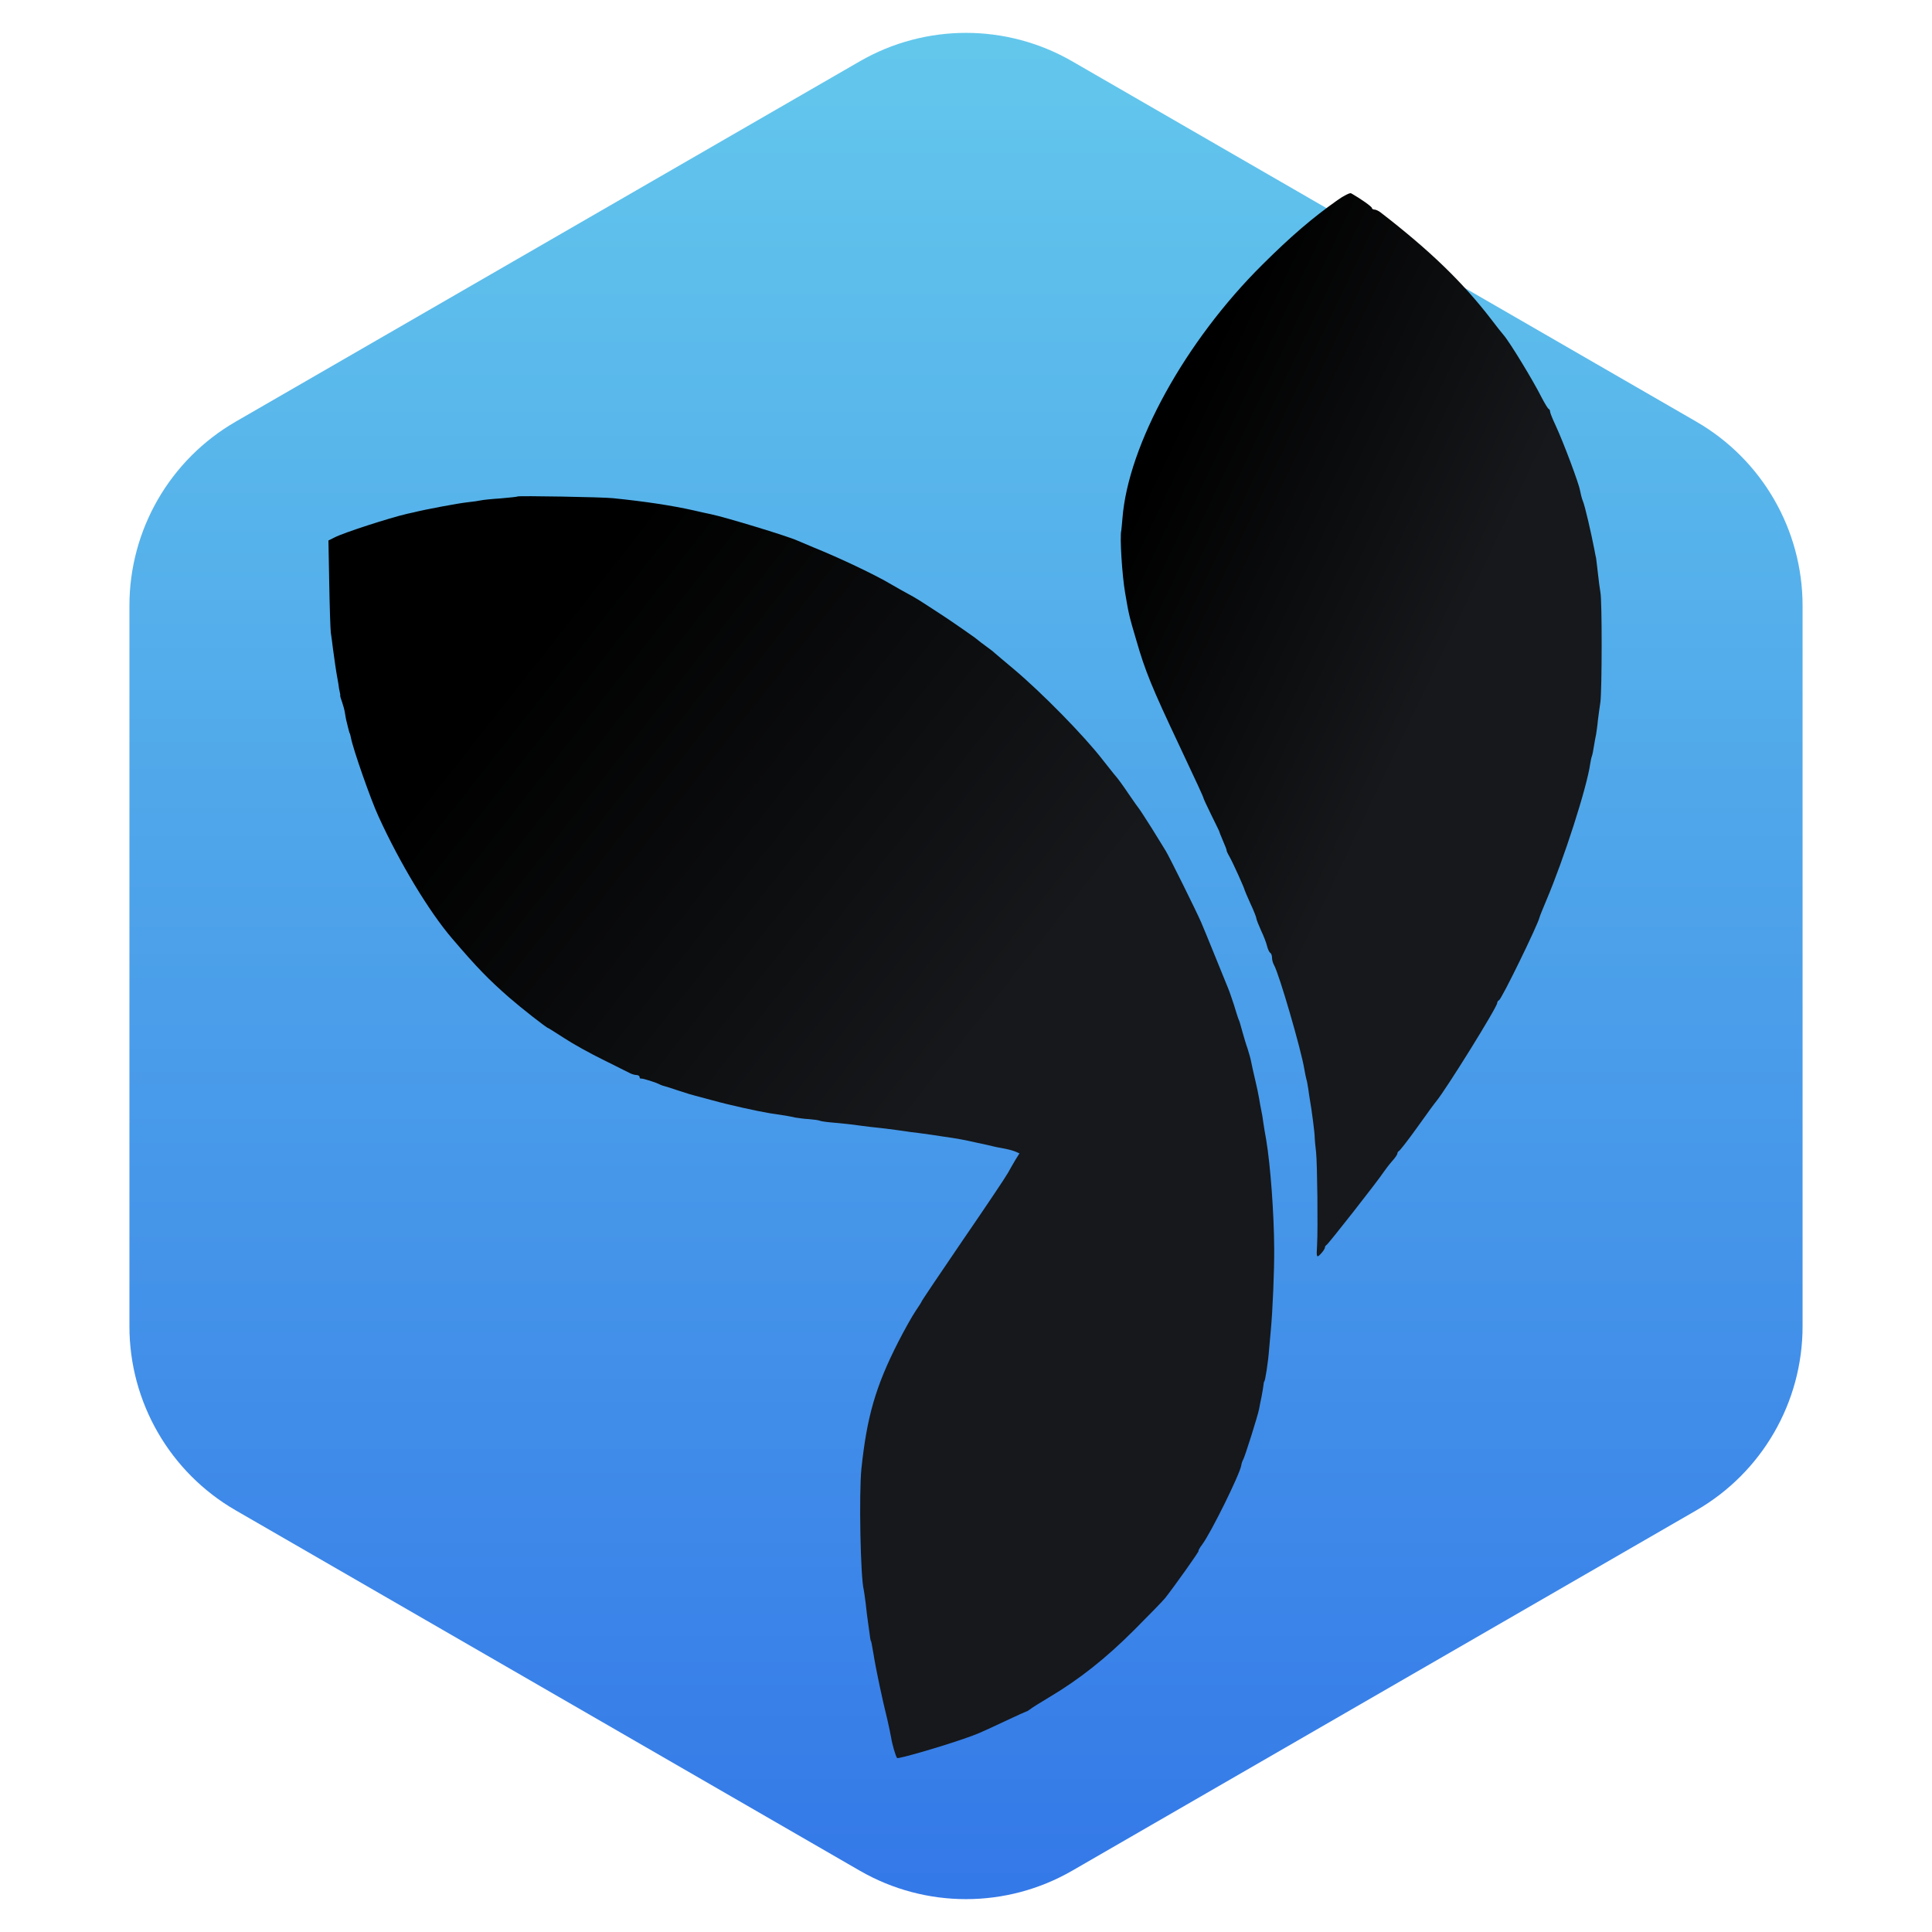
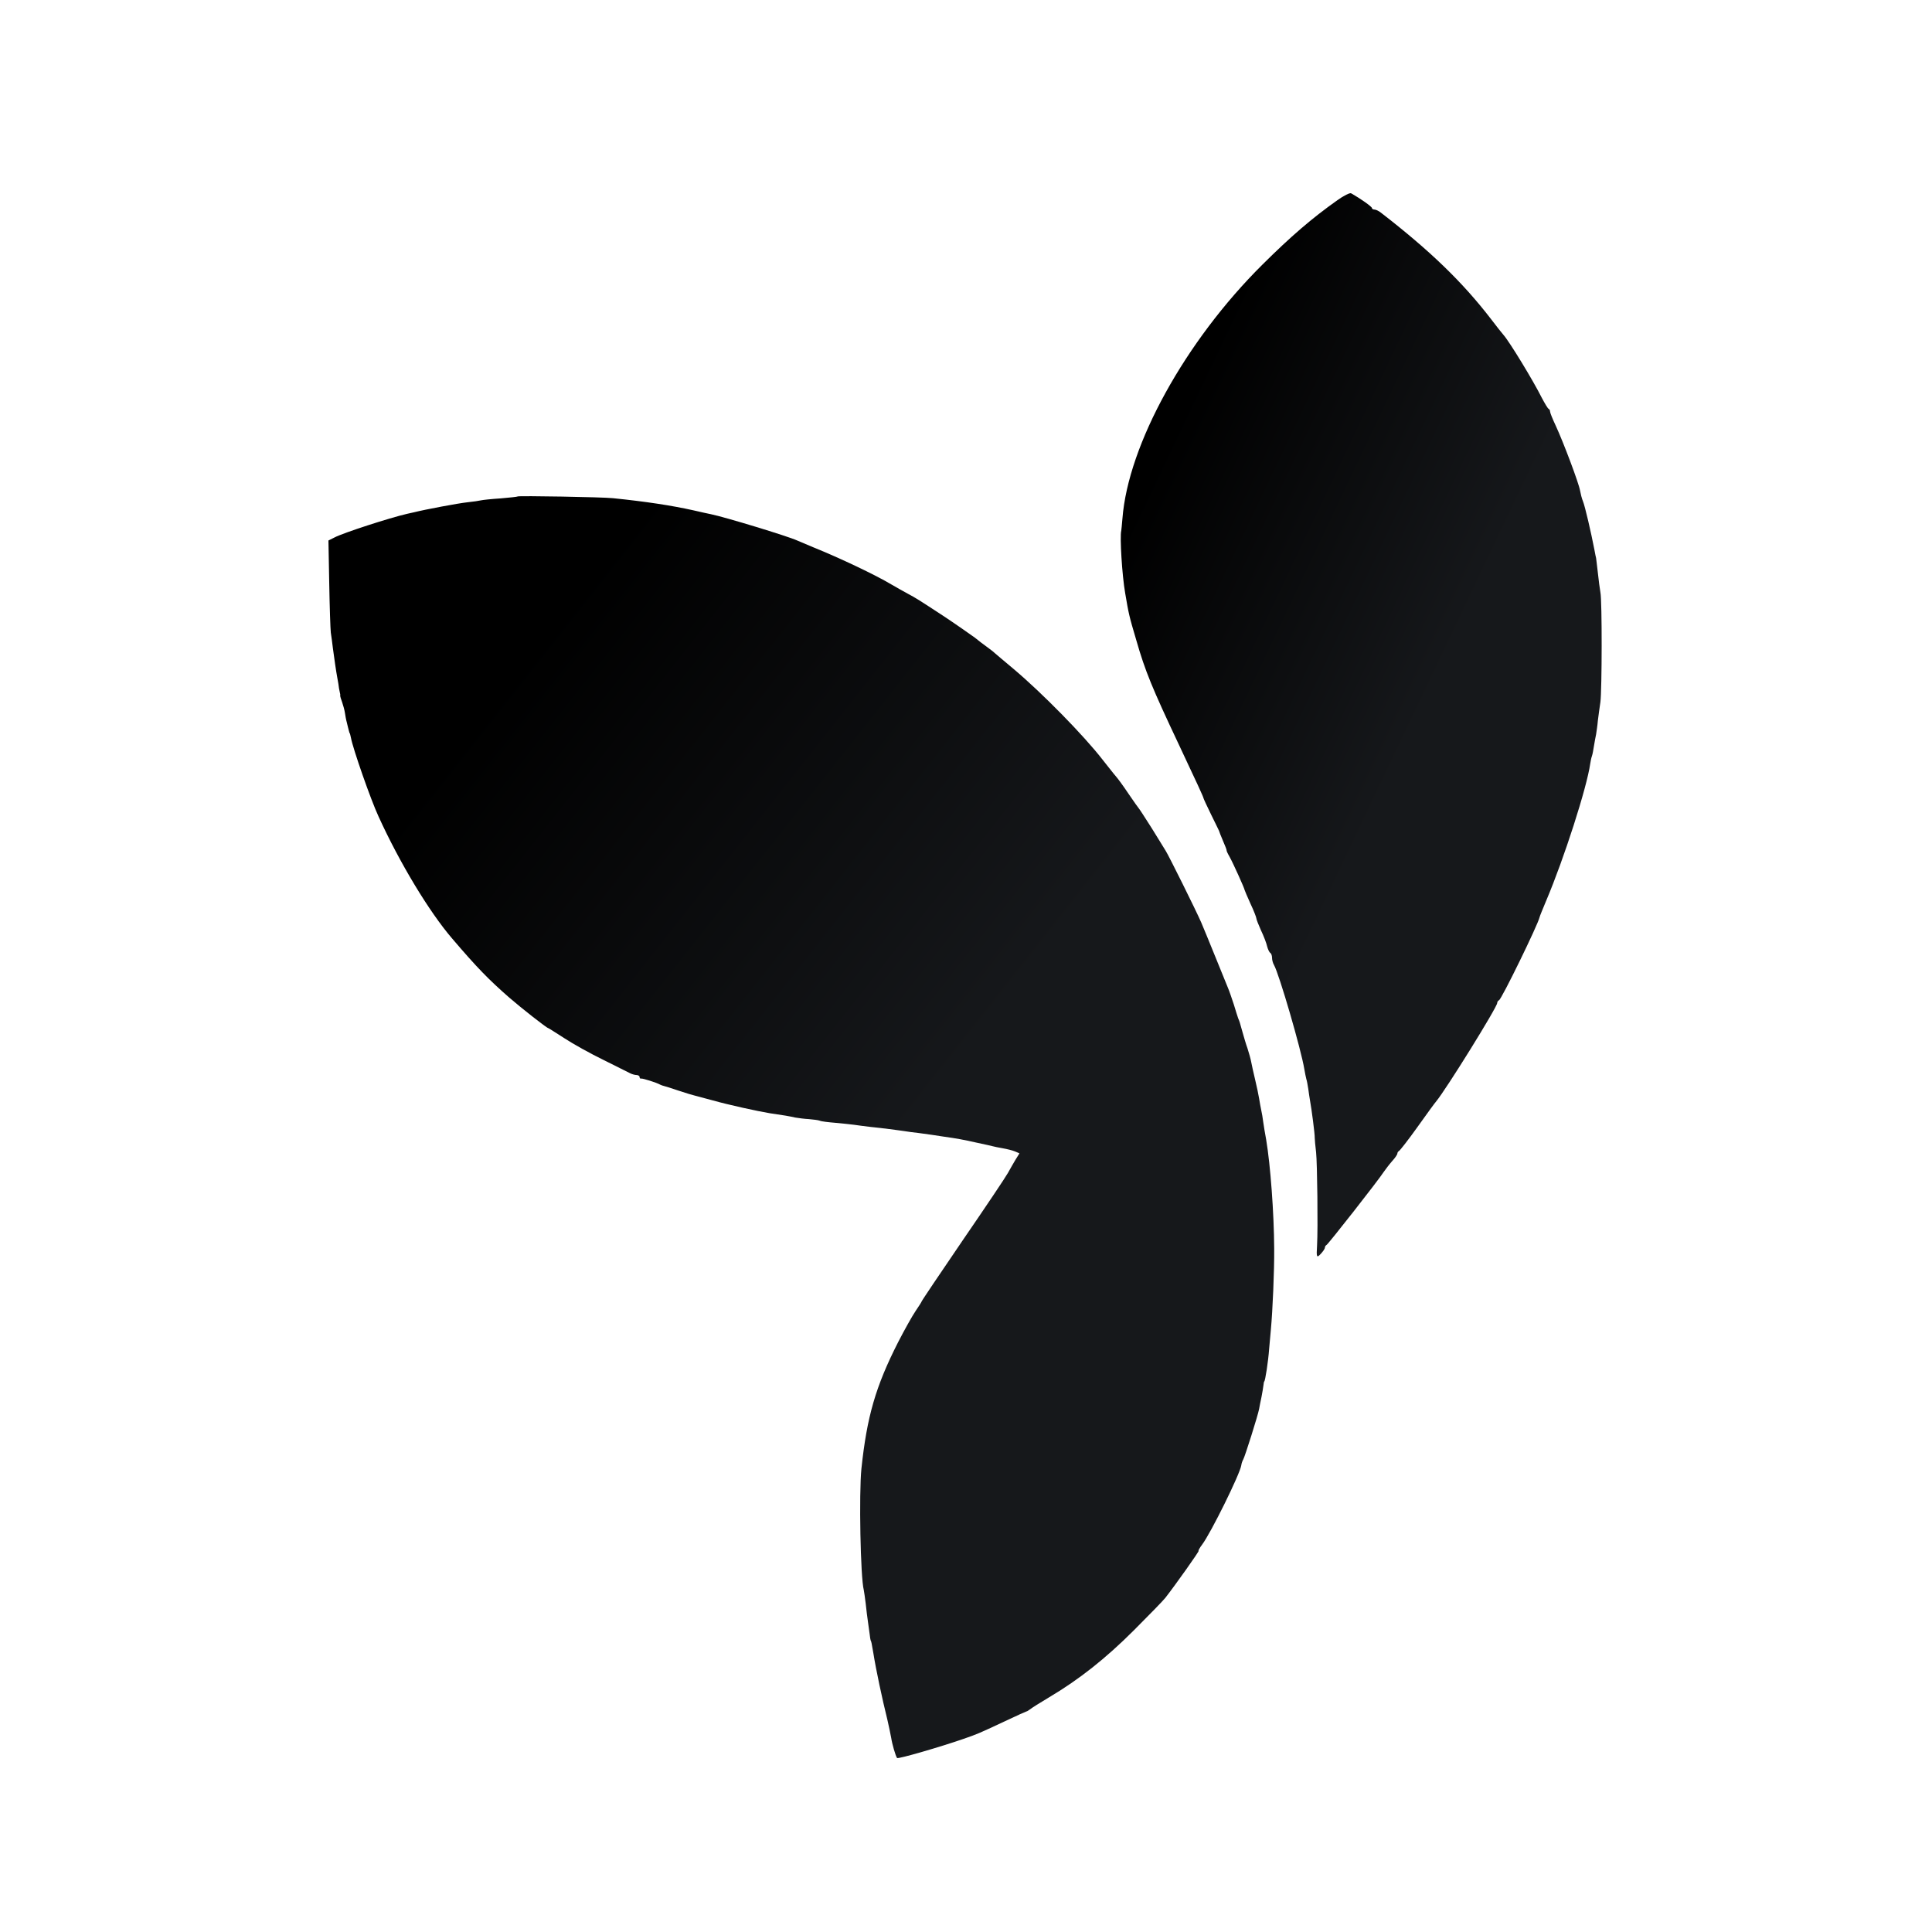
<svg xmlns="http://www.w3.org/2000/svg" width="100" height="100" viewBox="0 0 100 100" fill="none">
-   <path d="M44.5 3.175C47.903 1.21 52.097 1.21 55.5 3.175L87.801 21.825C91.205 23.79 93.301 27.421 93.301 31.351V68.649C93.301 72.579 91.205 76.21 87.801 78.175L55.5 96.825C52.097 98.79 47.903 98.79 44.5 96.825L12.199 78.175C8.795 76.21 6.699 72.579 6.699 68.649V31.351C6.699 27.421 8.795 23.79 12.199 21.825L44.5 3.175Z" fill="url(#paint0_linear_22_47)" />
  <path d="M69.225 10.361C67.908 11.293 66.813 12.236 65.344 13.695C61.35 17.658 58.391 23.02 58.097 26.84C58.067 27.155 58.046 27.439 58.036 27.469C57.955 27.773 58.077 29.78 58.239 30.702C58.421 31.766 58.431 31.847 58.817 33.145C59.273 34.736 59.638 35.617 61.006 38.516C61.948 40.513 62.293 41.263 62.293 41.313C62.293 41.334 62.465 41.709 62.678 42.144C62.891 42.57 63.073 42.955 63.094 42.996C63.104 43.036 63.195 43.279 63.306 43.533C63.418 43.786 63.499 43.999 63.489 44.019C63.479 44.029 63.539 44.171 63.641 44.344C63.823 44.668 64.421 45.996 64.421 46.067C64.421 46.087 64.563 46.411 64.725 46.776C64.898 47.141 65.029 47.486 65.029 47.536C65.029 47.587 65.141 47.871 65.273 48.165C65.415 48.459 65.556 48.834 65.587 48.986C65.627 49.138 65.698 49.29 65.749 49.32C65.8 49.35 65.84 49.462 65.84 49.573C65.84 49.675 65.881 49.847 65.942 49.948C66.205 50.404 67.35 54.337 67.512 55.34C67.543 55.533 67.594 55.766 67.614 55.847C67.644 55.928 67.685 56.161 67.715 56.354C67.735 56.546 67.786 56.82 67.806 56.962C67.887 57.388 68.06 58.725 68.05 58.888C68.05 58.969 68.08 59.313 68.121 59.648C68.181 60.195 68.222 63.59 68.171 64.462C68.131 65.09 68.151 65.131 68.374 64.887C68.485 64.766 68.577 64.634 68.577 64.573C68.577 64.522 68.617 64.462 68.658 64.442C68.739 64.411 71.333 61.107 71.627 60.651C71.719 60.519 71.911 60.266 72.053 60.104C72.205 59.941 72.327 59.759 72.327 59.708C72.327 59.658 72.367 59.597 72.408 59.577C72.458 59.556 72.894 58.999 73.371 58.33C73.847 57.661 74.283 57.063 74.333 57.013C74.86 56.374 77.495 52.127 77.495 51.915C77.495 51.864 77.536 51.793 77.587 51.773C77.718 51.732 79.603 47.861 79.685 47.486C79.695 47.425 79.857 47.04 80.029 46.624C80.962 44.425 82.137 40.756 82.31 39.53C82.33 39.388 82.37 39.205 82.401 39.124C82.431 39.043 82.472 38.81 82.502 38.617C82.533 38.425 82.583 38.151 82.614 38.009C82.634 37.867 82.685 37.553 82.705 37.3C82.735 37.047 82.796 36.611 82.837 36.337C82.918 35.719 82.928 31.087 82.837 30.661C82.806 30.489 82.745 30.033 82.705 29.648C82.664 29.253 82.614 28.918 82.614 28.888C82.603 28.857 82.563 28.655 82.522 28.432C82.35 27.54 82.036 26.192 81.935 25.949C81.874 25.807 81.813 25.553 81.783 25.391C81.722 25.016 80.921 22.888 80.526 22.037C80.364 21.692 80.232 21.368 80.232 21.307C80.232 21.246 80.201 21.185 80.161 21.165C80.11 21.145 79.958 20.881 79.796 20.577C79.36 19.705 78.134 17.689 77.82 17.334C77.749 17.253 77.455 16.888 77.181 16.523C75.691 14.587 74.009 12.966 71.465 10.999C71.364 10.918 71.212 10.847 71.141 10.847C71.07 10.847 71.009 10.807 71.009 10.766C71.009 10.695 70.421 10.28 69.935 10.006C69.874 9.966 69.55 10.128 69.225 10.361Z" fill="url(#paint1_linear_22_47)" />
  <path d="M26.801 25.695C26.78 25.715 26.385 25.756 25.909 25.797C25.432 25.827 24.976 25.878 24.895 25.898C24.814 25.918 24.49 25.969 24.186 25.999C23.709 26.05 21.986 26.374 21.429 26.516C21.328 26.536 21.166 26.577 21.064 26.597C20.182 26.8 17.76 27.58 17.304 27.824L17 27.976L17.041 30.175C17.061 31.391 17.101 32.547 17.122 32.739C17.152 32.932 17.203 33.307 17.233 33.57C17.314 34.178 17.395 34.736 17.466 35.121C17.497 35.283 17.537 35.516 17.547 35.628C17.568 35.739 17.588 35.85 17.598 35.881C17.608 35.911 17.618 35.962 17.608 36.003C17.608 36.043 17.649 36.195 17.709 36.347C17.76 36.499 17.831 36.742 17.851 36.884C17.872 37.026 17.912 37.259 17.953 37.401C17.983 37.543 18.034 37.725 18.054 37.807C18.074 37.888 18.095 37.959 18.105 37.959C18.115 37.959 18.135 38.06 18.166 38.192C18.267 38.749 19.189 41.394 19.595 42.266C20.689 44.668 22.22 47.202 23.405 48.58C24.692 50.09 25.301 50.709 26.365 51.641C26.973 52.168 28.301 53.212 28.372 53.212C28.392 53.212 28.767 53.455 29.213 53.739C29.659 54.033 30.571 54.539 31.24 54.864C31.898 55.198 32.527 55.502 32.618 55.553C32.719 55.604 32.871 55.644 32.953 55.644C33.034 55.644 33.105 55.695 33.105 55.746C33.105 55.806 33.135 55.837 33.186 55.827C33.257 55.806 33.996 56.039 34.169 56.141C34.23 56.171 34.321 56.202 34.371 56.212C34.432 56.222 34.767 56.333 35.132 56.455C35.496 56.577 35.871 56.688 35.963 56.708C36.054 56.729 36.469 56.84 36.875 56.952C37.696 57.185 39.226 57.519 39.844 57.621C40.554 57.722 40.848 57.773 41.162 57.844C41.334 57.874 41.648 57.914 41.871 57.925C42.094 57.945 42.348 57.975 42.429 58.006C42.51 58.046 42.875 58.087 43.24 58.117C43.605 58.148 44.04 58.198 44.202 58.218C44.375 58.249 44.76 58.289 45.064 58.33C45.368 58.36 45.804 58.411 46.027 58.441C46.25 58.472 46.594 58.513 46.787 58.543C46.979 58.573 47.324 58.624 47.547 58.644C47.77 58.675 48.064 58.715 48.206 58.735C48.348 58.756 48.621 58.796 48.814 58.827C49.594 58.938 49.807 58.979 50.537 59.141C50.952 59.232 51.348 59.313 51.398 59.333C51.459 59.354 51.682 59.394 51.905 59.435C52.128 59.475 52.412 59.546 52.533 59.597L52.767 59.698L52.564 60.023C52.452 60.205 52.28 60.519 52.169 60.712C52.067 60.904 51.013 62.475 49.837 64.188C48.662 65.911 47.699 67.34 47.699 67.371C47.699 67.391 47.557 67.614 47.385 67.867C47.212 68.121 46.817 68.83 46.493 69.458C45.317 71.769 44.871 73.33 44.587 76.016C44.456 77.303 44.537 81.641 44.709 82.299C44.729 82.38 44.77 82.705 44.81 83.009C44.841 83.313 44.892 83.728 44.922 83.921C44.952 84.114 44.993 84.407 45.013 84.58C45.033 84.742 45.054 84.894 45.064 84.904C45.094 84.945 45.115 85.026 45.206 85.573C45.337 86.404 45.662 87.934 45.925 88.989C45.996 89.293 46.087 89.728 46.128 89.951C46.179 90.286 46.351 90.874 46.432 90.995C46.483 91.056 48.682 90.418 49.878 90.002C50.598 89.749 50.587 89.759 51.996 89.1C52.594 88.816 53.111 88.583 53.131 88.583C53.162 88.583 53.233 88.532 53.304 88.482C53.375 88.421 53.821 88.137 54.317 87.843C55.868 86.921 57.236 85.837 58.696 84.377C59.476 83.597 60.206 82.847 60.317 82.705C60.854 82.016 62.091 80.272 62.04 80.272C62.01 80.272 62.091 80.12 62.222 79.948C62.679 79.34 64.179 76.299 64.249 75.843C64.26 75.742 64.31 75.61 64.351 75.539C64.432 75.408 65.111 73.259 65.172 72.924C65.192 72.813 65.243 72.539 65.293 72.316C65.334 72.093 65.385 71.82 65.395 71.708C65.405 71.597 65.425 71.506 65.435 71.506C65.486 71.506 65.648 70.431 65.689 69.833C65.709 69.58 65.749 69.124 65.78 68.82C65.871 67.857 65.962 65.769 65.952 64.614C65.942 62.81 65.76 60.316 65.537 58.989C65.476 58.685 65.415 58.269 65.385 58.077C65.364 57.884 65.314 57.61 65.283 57.469C65.253 57.327 65.202 57.053 65.172 56.861C65.141 56.668 65.05 56.232 64.969 55.898C64.888 55.563 64.797 55.148 64.766 54.986C64.736 54.813 64.645 54.499 64.574 54.276C64.493 54.053 64.381 53.668 64.31 53.414C64.158 52.867 64.168 52.898 64.087 52.705C64.057 52.624 63.956 52.3 63.864 51.996C63.763 51.692 63.631 51.296 63.56 51.134C63.489 50.962 63.196 50.242 62.901 49.513C62.608 48.793 62.283 47.992 62.172 47.739C61.898 47.111 60.499 44.293 60.337 44.04C60.277 43.928 59.942 43.411 59.618 42.874C59.283 42.347 58.989 41.891 58.959 41.861C58.929 41.83 58.685 41.486 58.422 41.1C58.158 40.705 57.864 40.3 57.763 40.188C57.662 40.077 57.358 39.682 57.074 39.327C56.101 38.07 53.932 35.861 52.462 34.624C51.986 34.229 51.55 33.854 51.489 33.803C51.429 33.742 51.256 33.611 51.104 33.499C50.942 33.388 50.658 33.165 50.456 33.003C50.243 32.851 49.554 32.364 48.915 31.938C47.476 30.996 47.425 30.965 46.99 30.732C46.797 30.631 46.412 30.408 46.128 30.246C45.317 29.759 43.432 28.867 42.125 28.34C41.76 28.189 41.375 28.026 41.263 27.976C40.746 27.742 37.503 26.759 36.804 26.617C36.692 26.597 36.287 26.506 35.892 26.415C34.757 26.162 33.419 25.959 31.736 25.787C31.199 25.726 26.851 25.655 26.801 25.695Z" fill="url(#paint2_linear_22_47)" />
  <defs>
    <linearGradient id="paint0_linear_22_47" x1="50" y1="0" x2="50" y2="100" gradientUnits="userSpaceOnUse">
      <stop stop-color="#64C9EC" />
      <stop offset="1" stop-color="#3377E8" />
    </linearGradient>
    <linearGradient id="paint1_linear_22_47" x1="55.736" y1="32.733" x2="85.588" y2="46.934" gradientUnits="userSpaceOnUse">
      <stop />
      <stop offset="0.542" stop-color="#16181B" />
    </linearGradient>
    <linearGradient id="paint2_linear_22_47" x1="12.528" y1="52.668" x2="56.937" y2="87.669" gradientUnits="userSpaceOnUse">
      <stop />
      <stop offset="0.542" stop-color="#16181B" />
    </linearGradient>
  </defs>
</svg>